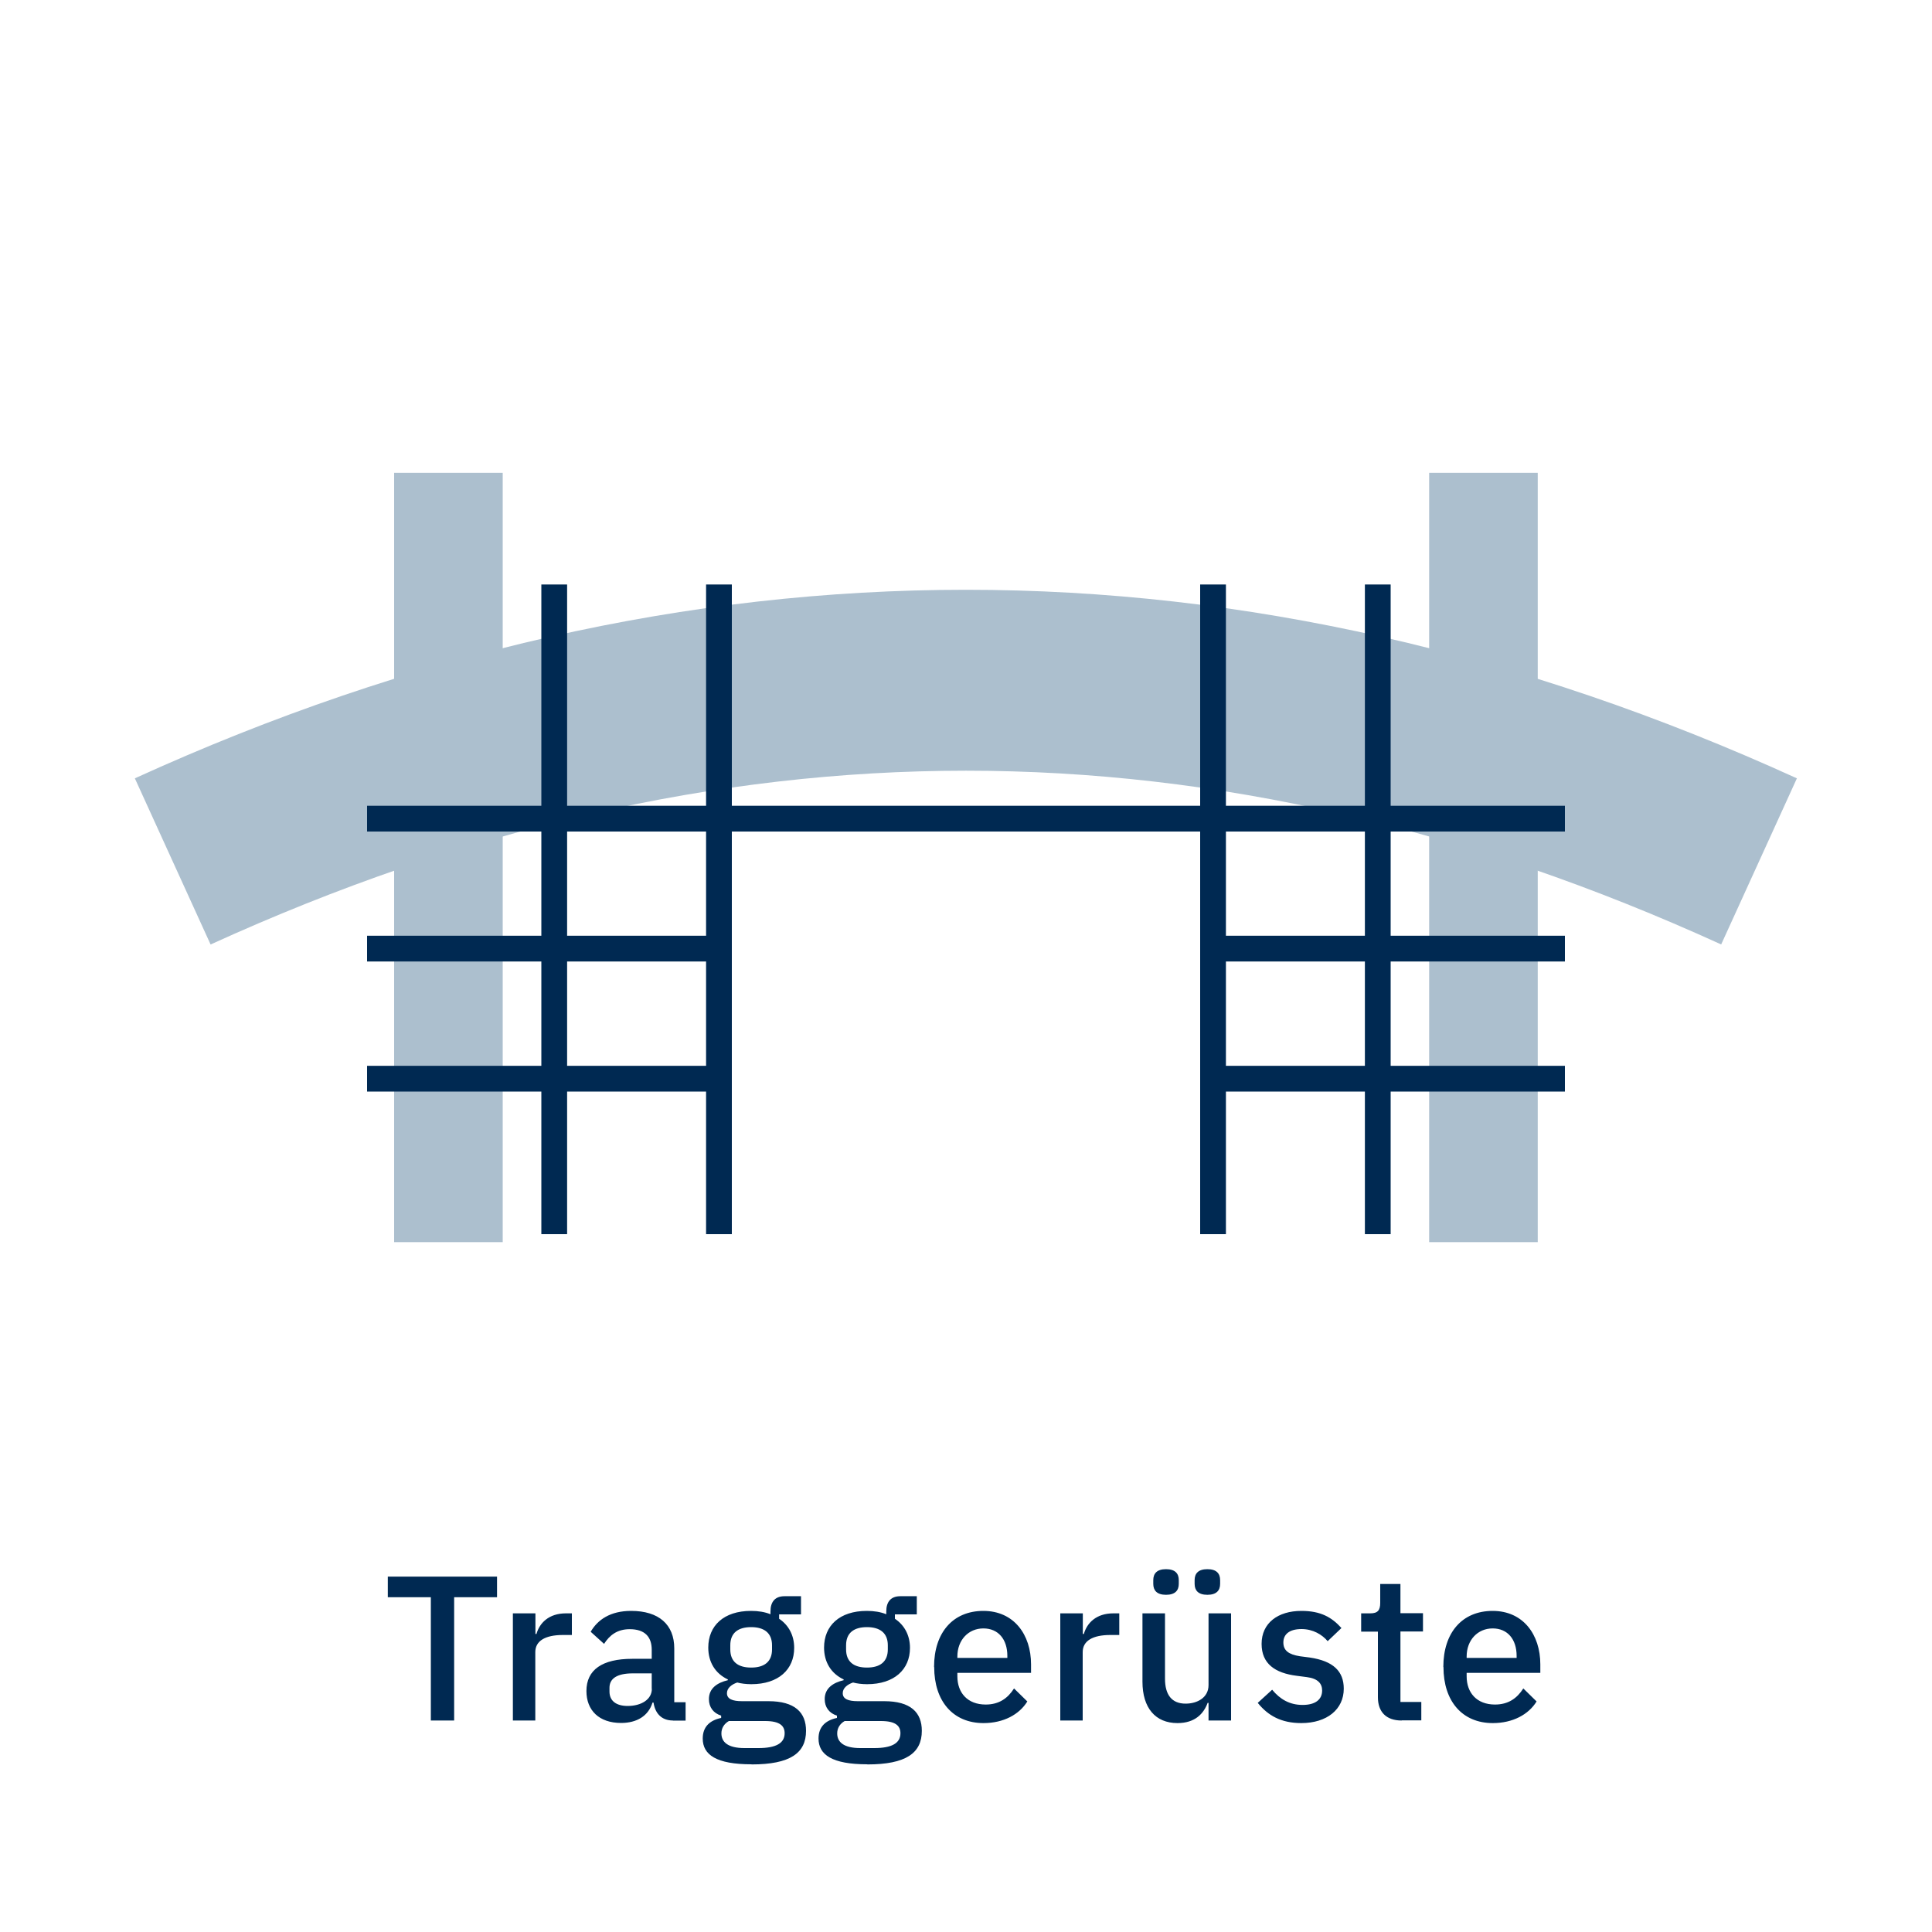
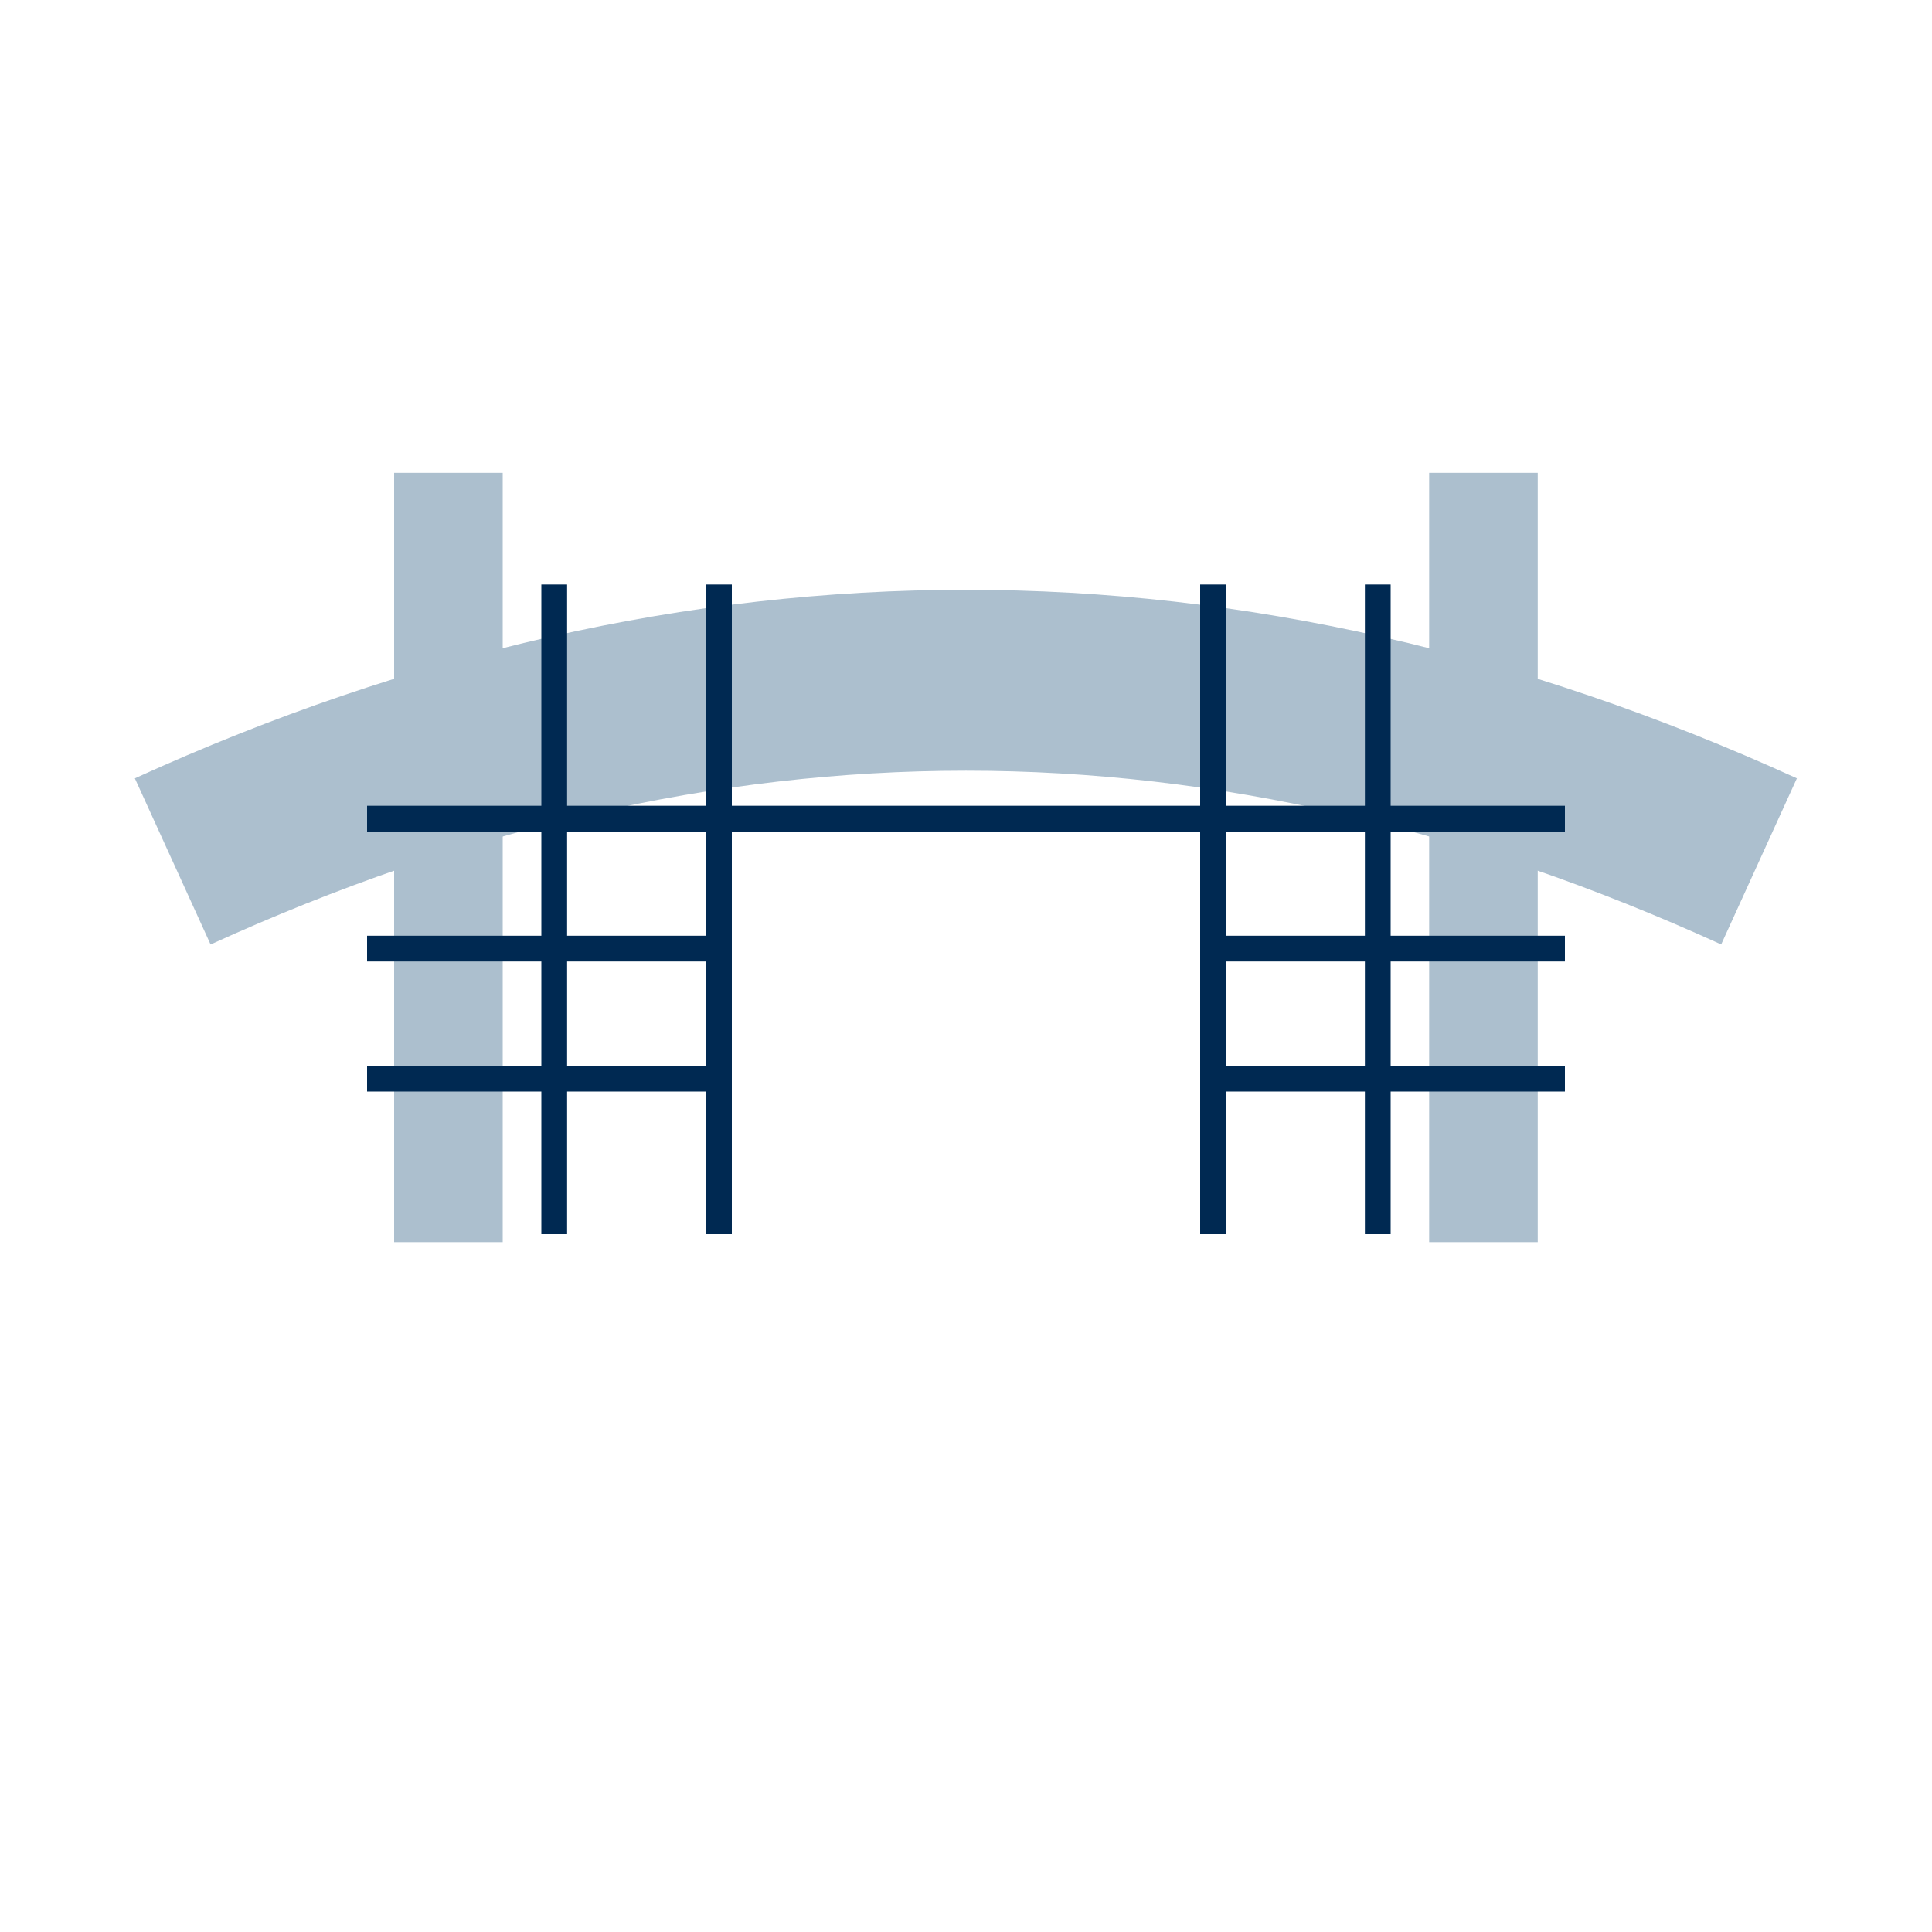
<svg xmlns="http://www.w3.org/2000/svg" id="Ebene_1" viewBox="0 0 150 150">
  <defs>
    <style>.cls-1{fill:#acbfce}.cls-2{fill:#002952}.cls-3{fill:none;stroke:#002952;stroke-miterlimit:10;stroke-width:2px}</style>
  </defs>
  <path class="cls-1" d="M133.64 73.33c-39.46-17.99-77.82-17.99-117.29 0l-5.88-12.9c42.81-19.52 86.23-19.52 129.04 0l-5.88 12.9z" />
  <path class="cls-1" d="M30.6 36.71h8.43v59.73H30.6zM110.96 36.71h8.43v59.73h-8.43z" />
  <g>
    <path class="cls-3" d="M43.03 45.38v50.44M55.82 45.38v50.44M106.97 45.38v50.44M94.18 45.38v50.44M28.5 63.56h27.32M28.5 73.65h27.32M28.5 83.75h27.32M28.5 63.56h93M94.18 73.65h27.32M94.18 83.75h27.32" />
  </g>
  <g>
-     <path class="cls-2" d="M33.44 124.01h-3.33v-1.6h8.48v1.6h-3.33v9.57h-1.81v-9.57zM39.82 133.58v-8.32h1.75v1.6h.08c.24-.85.96-1.6 2.29-1.6h.46v1.68h-.69c-1.38 0-2.15.46-2.15 1.33v5.31h-1.75zM52.25 133.58c-.91 0-1.39-.58-1.51-1.39h-.08c-.32 1.04-1.22 1.58-2.44 1.58-1.71 0-2.69-.98-2.69-2.48 0-1.65 1.23-2.5 3.56-2.5h1.51v-.7c0-1.01-.54-1.6-1.71-1.6-.98 0-1.57.48-1.99 1.14l-1.04-.94c.54-.93 1.52-1.62 3.14-1.62 2.15 0 3.35 1.06 3.35 2.91v4.18h.88v1.43h-.98zm-1.65-2.46v-1.2h-1.47c-1.22 0-1.81.4-1.81 1.12v.29c0 .74.54 1.12 1.41 1.12 1.07 0 1.88-.51 1.88-1.33zM58.34 136.98c-2.72 0-3.78-.74-3.78-2 0-.91.54-1.41 1.43-1.6v-.18c-.61-.19-.95-.66-.95-1.28 0-.86.67-1.28 1.47-1.47v-.06c-.98-.46-1.52-1.35-1.52-2.47 0-1.7 1.2-2.85 3.32-2.85.56 0 1.07.08 1.51.26v-.22c0-.74.35-1.18 1.09-1.18h1.28v1.41h-1.7v.34c.75.5 1.17 1.3 1.17 2.26 0 1.68-1.22 2.82-3.33 2.82-.4 0-.79-.05-1.09-.13-.42.14-.8.42-.8.83 0 .45.43.62 1.17.62h2.05c2.05 0 2.92.87 2.92 2.3 0 1.73-1.23 2.61-4.23 2.61zm1.07-3.36h-2.82c-.38.22-.58.56-.58.96 0 .67.5 1.14 1.79 1.14h1.09c1.36 0 2.03-.38 2.03-1.15 0-.58-.38-.95-1.52-.95zm.53-5.56v-.32c0-.94-.59-1.41-1.62-1.41s-1.62.46-1.62 1.41v.32c0 .95.59 1.41 1.62 1.41s1.62-.46 1.62-1.41zM67.33 136.98c-2.72 0-3.78-.74-3.78-2 0-.91.54-1.41 1.43-1.6v-.18c-.61-.19-.95-.66-.95-1.28 0-.86.67-1.28 1.47-1.47v-.06c-.98-.46-1.52-1.35-1.52-2.47 0-1.7 1.2-2.85 3.32-2.85.56 0 1.07.08 1.51.26v-.22c0-.74.35-1.18 1.09-1.18h1.28v1.41h-1.7v.34c.75.5 1.17 1.3 1.17 2.26 0 1.68-1.22 2.82-3.33 2.82-.4 0-.79-.05-1.09-.13-.42.14-.8.42-.8.83 0 .45.43.62 1.17.62h2.05c2.05 0 2.92.87 2.92 2.3 0 1.73-1.23 2.61-4.23 2.61zm1.07-3.36h-2.82c-.38.22-.58.56-.58.96 0 .67.5 1.14 1.79 1.14h1.09c1.36 0 2.03-.38 2.03-1.15 0-.58-.38-.95-1.52-.95zm.53-5.56v-.32c0-.94-.59-1.41-1.62-1.41s-1.62.46-1.62 1.41v.32c0 .95.59 1.41 1.62 1.41s1.62-.46 1.62-1.41zM72.52 129.42c0-2.66 1.46-4.35 3.83-4.35s3.7 1.84 3.7 4.15v.66h-5.72v.27c0 1.28.79 2.19 2.2 2.19 1.03 0 1.71-.48 2.2-1.25l1.03 1.01c-.62 1.01-1.84 1.68-3.4 1.68-2.37 0-3.83-1.7-3.83-4.35zm1.81-.81v.11h3.88v-.16c0-1.28-.7-2.13-1.86-2.13s-2.02.9-2.02 2.18zM82.32 133.58v-8.32h1.75v1.6h.08c.24-.85.96-1.6 2.29-1.6h.46v1.68h-.69c-1.38 0-2.15.46-2.15 1.33v5.31h-1.75zM93.82 132.21h-.06c-.3.82-.96 1.57-2.34 1.57-1.71 0-2.72-1.17-2.72-3.22v-5.3h1.75v5.07c0 1.26.53 1.94 1.6 1.94.9 0 1.78-.46 1.78-1.44v-5.57h1.75v8.32h-1.75v-1.38zm-4.28-9.24v-.29c0-.5.27-.85.99-.85s.99.35.99.85v.29c0 .5-.27.85-.99.85s-.99-.35-.99-.85zm3.21 0v-.29c0-.5.27-.85.99-.85s.99.35.99.85v.29c0 .5-.27.85-.99.85s-.99-.35-.99-.85zM97.65 132.21l1.12-1.02c.61.74 1.36 1.18 2.36 1.18s1.52-.42 1.52-1.12c0-.53-.32-.93-1.19-1.04l-.77-.1c-1.7-.21-2.74-.94-2.74-2.48 0-1.62 1.27-2.56 3.09-2.56 1.51 0 2.36.5 3.11 1.33l-1.07 1.02c-.43-.51-1.14-.94-2.03-.94-.96 0-1.41.42-1.41 1.04s.4.93 1.28 1.07l.77.1c1.83.27 2.64 1.07 2.64 2.42 0 1.6-1.3 2.67-3.3 2.67-1.57 0-2.59-.59-3.38-1.57zM108.82 133.58c-1.2 0-1.84-.67-1.84-1.81v-5.09h-1.3v-1.42h.71c.58 0 .77-.24.77-.82v-1.46h1.57v2.27h1.75v1.42h-1.75v5.47h1.62v1.43h-1.52zM112.06 129.42c0-2.66 1.46-4.35 3.83-4.35s3.7 1.84 3.7 4.15v.66h-5.72v.27c0 1.28.79 2.19 2.2 2.19 1.03 0 1.71-.48 2.2-1.25l1.03 1.01c-.62 1.01-1.84 1.68-3.4 1.68-2.37 0-3.83-1.7-3.83-4.35zm1.81-.81v.11h3.88v-.16c0-1.28-.7-2.13-1.86-2.13s-2.02.9-2.02 2.18z" />
-   </g>
+     </g>
</svg>